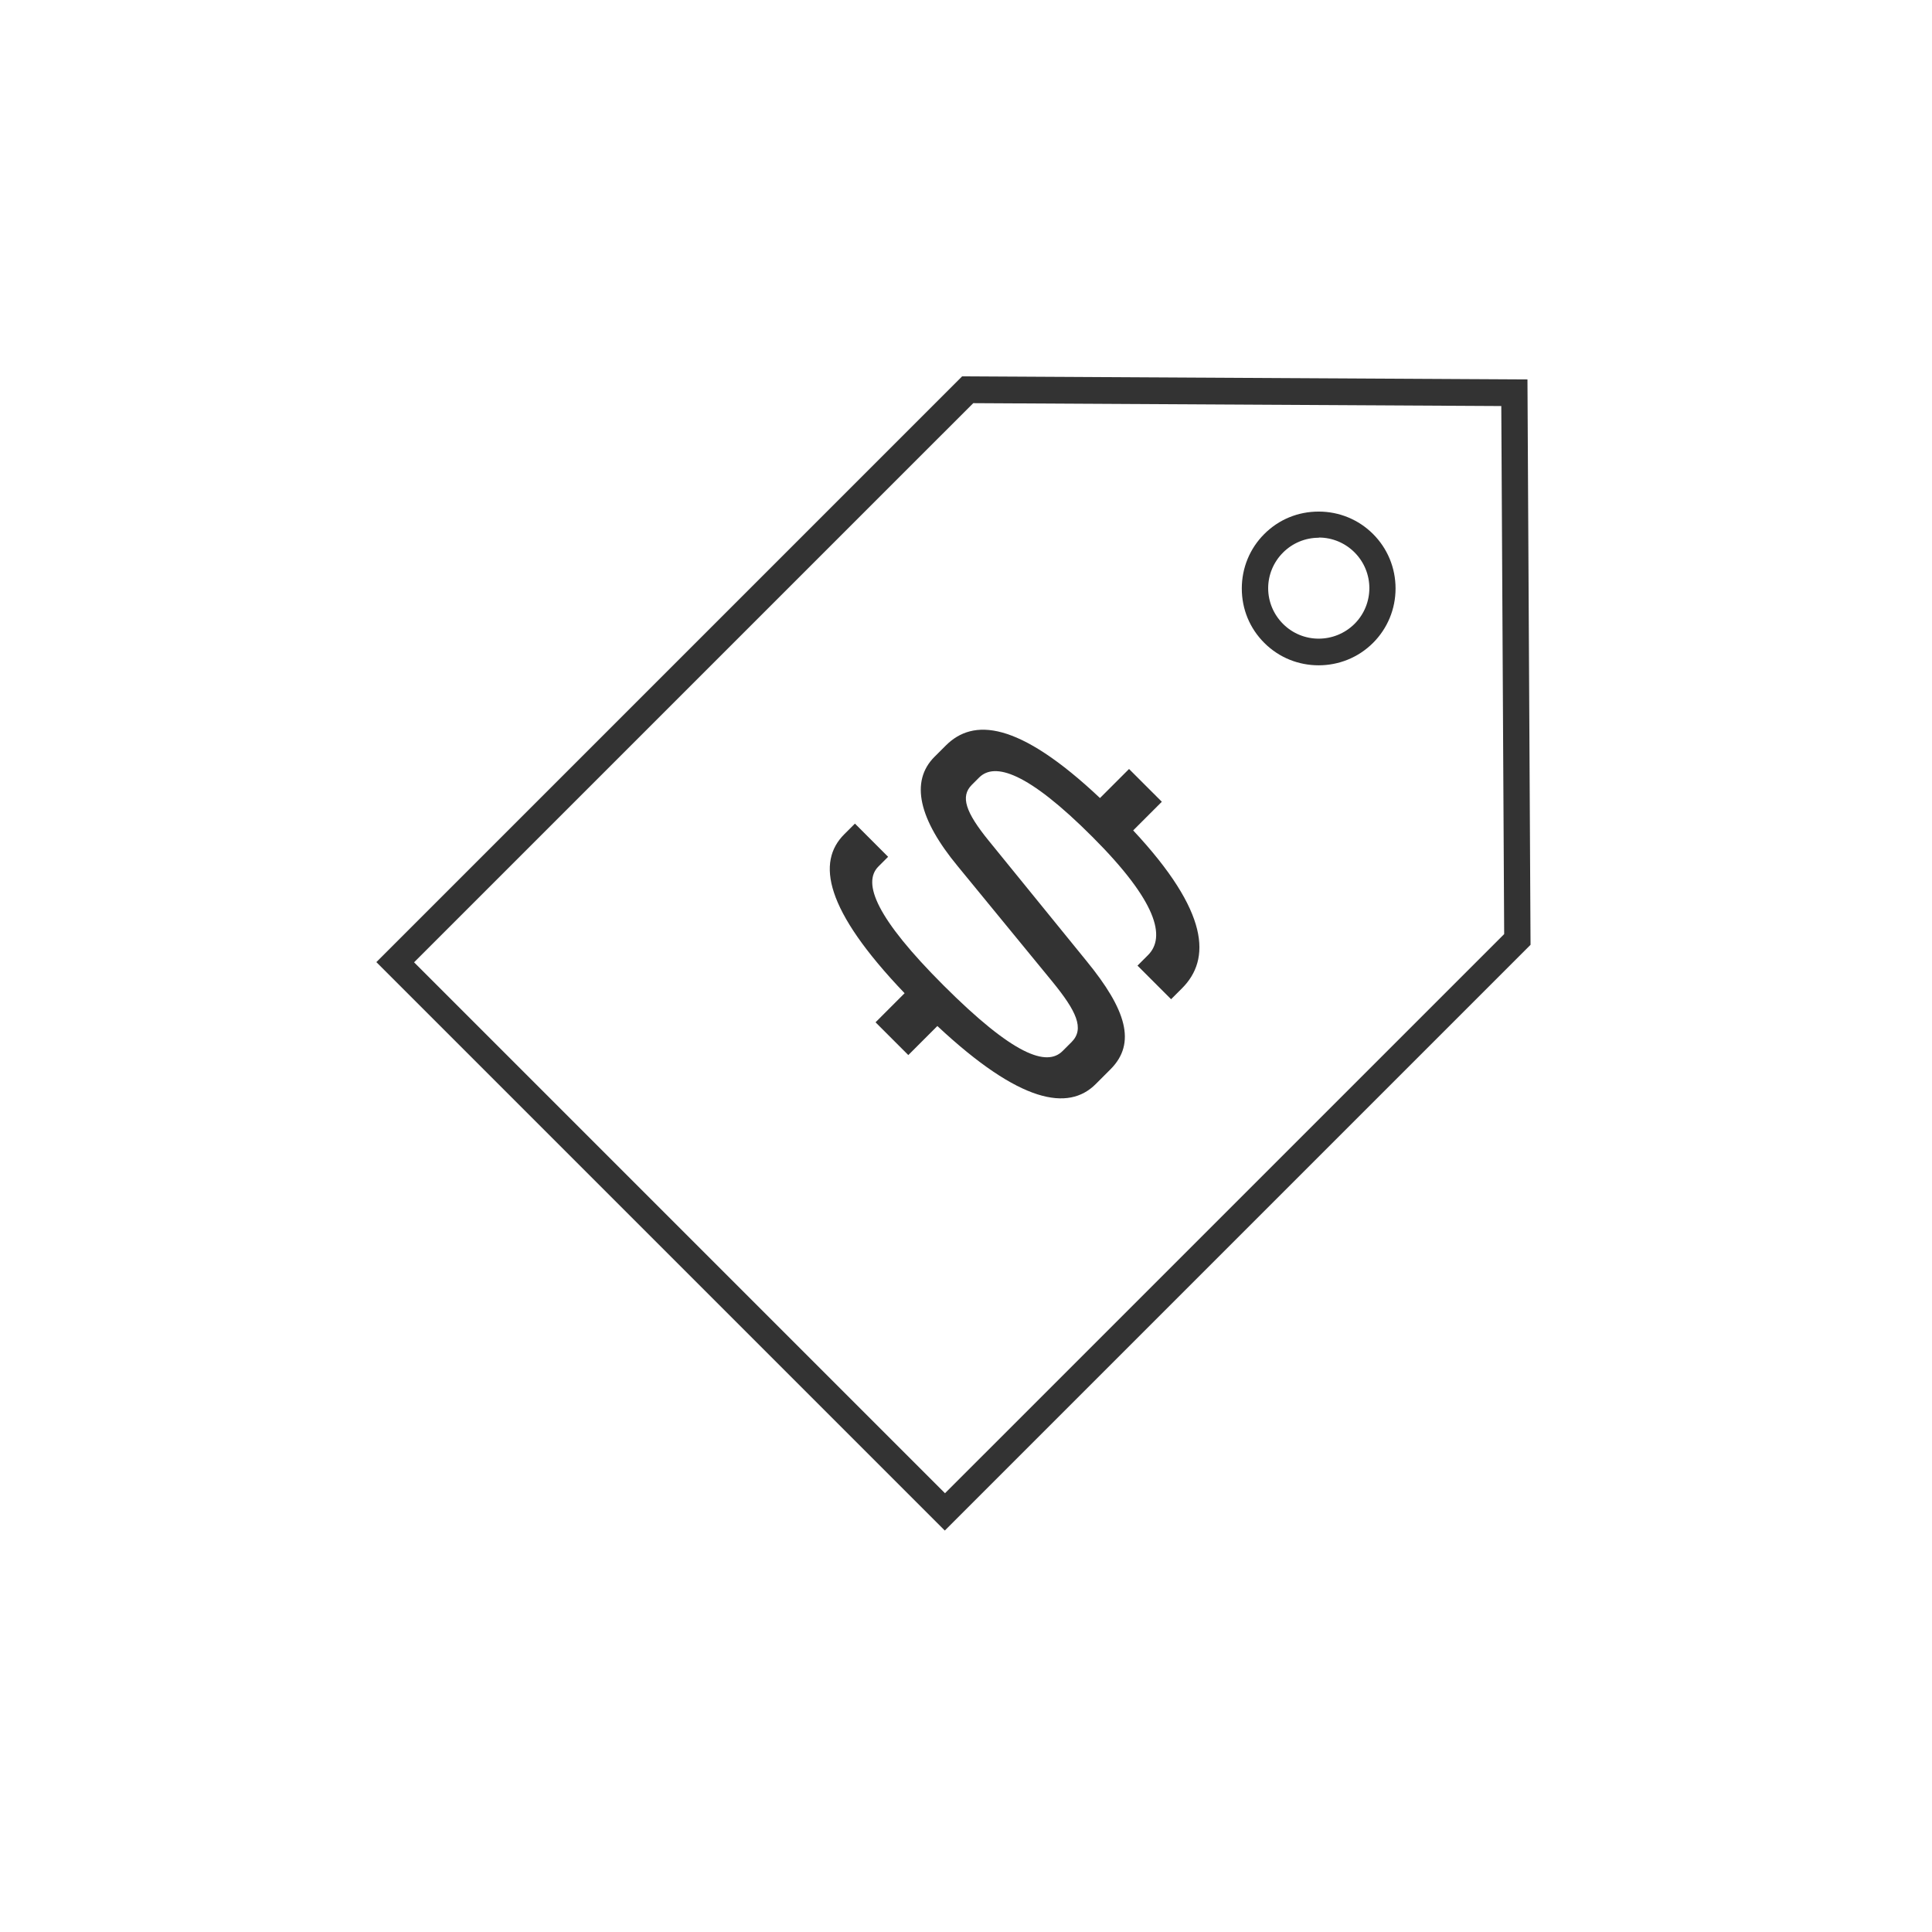
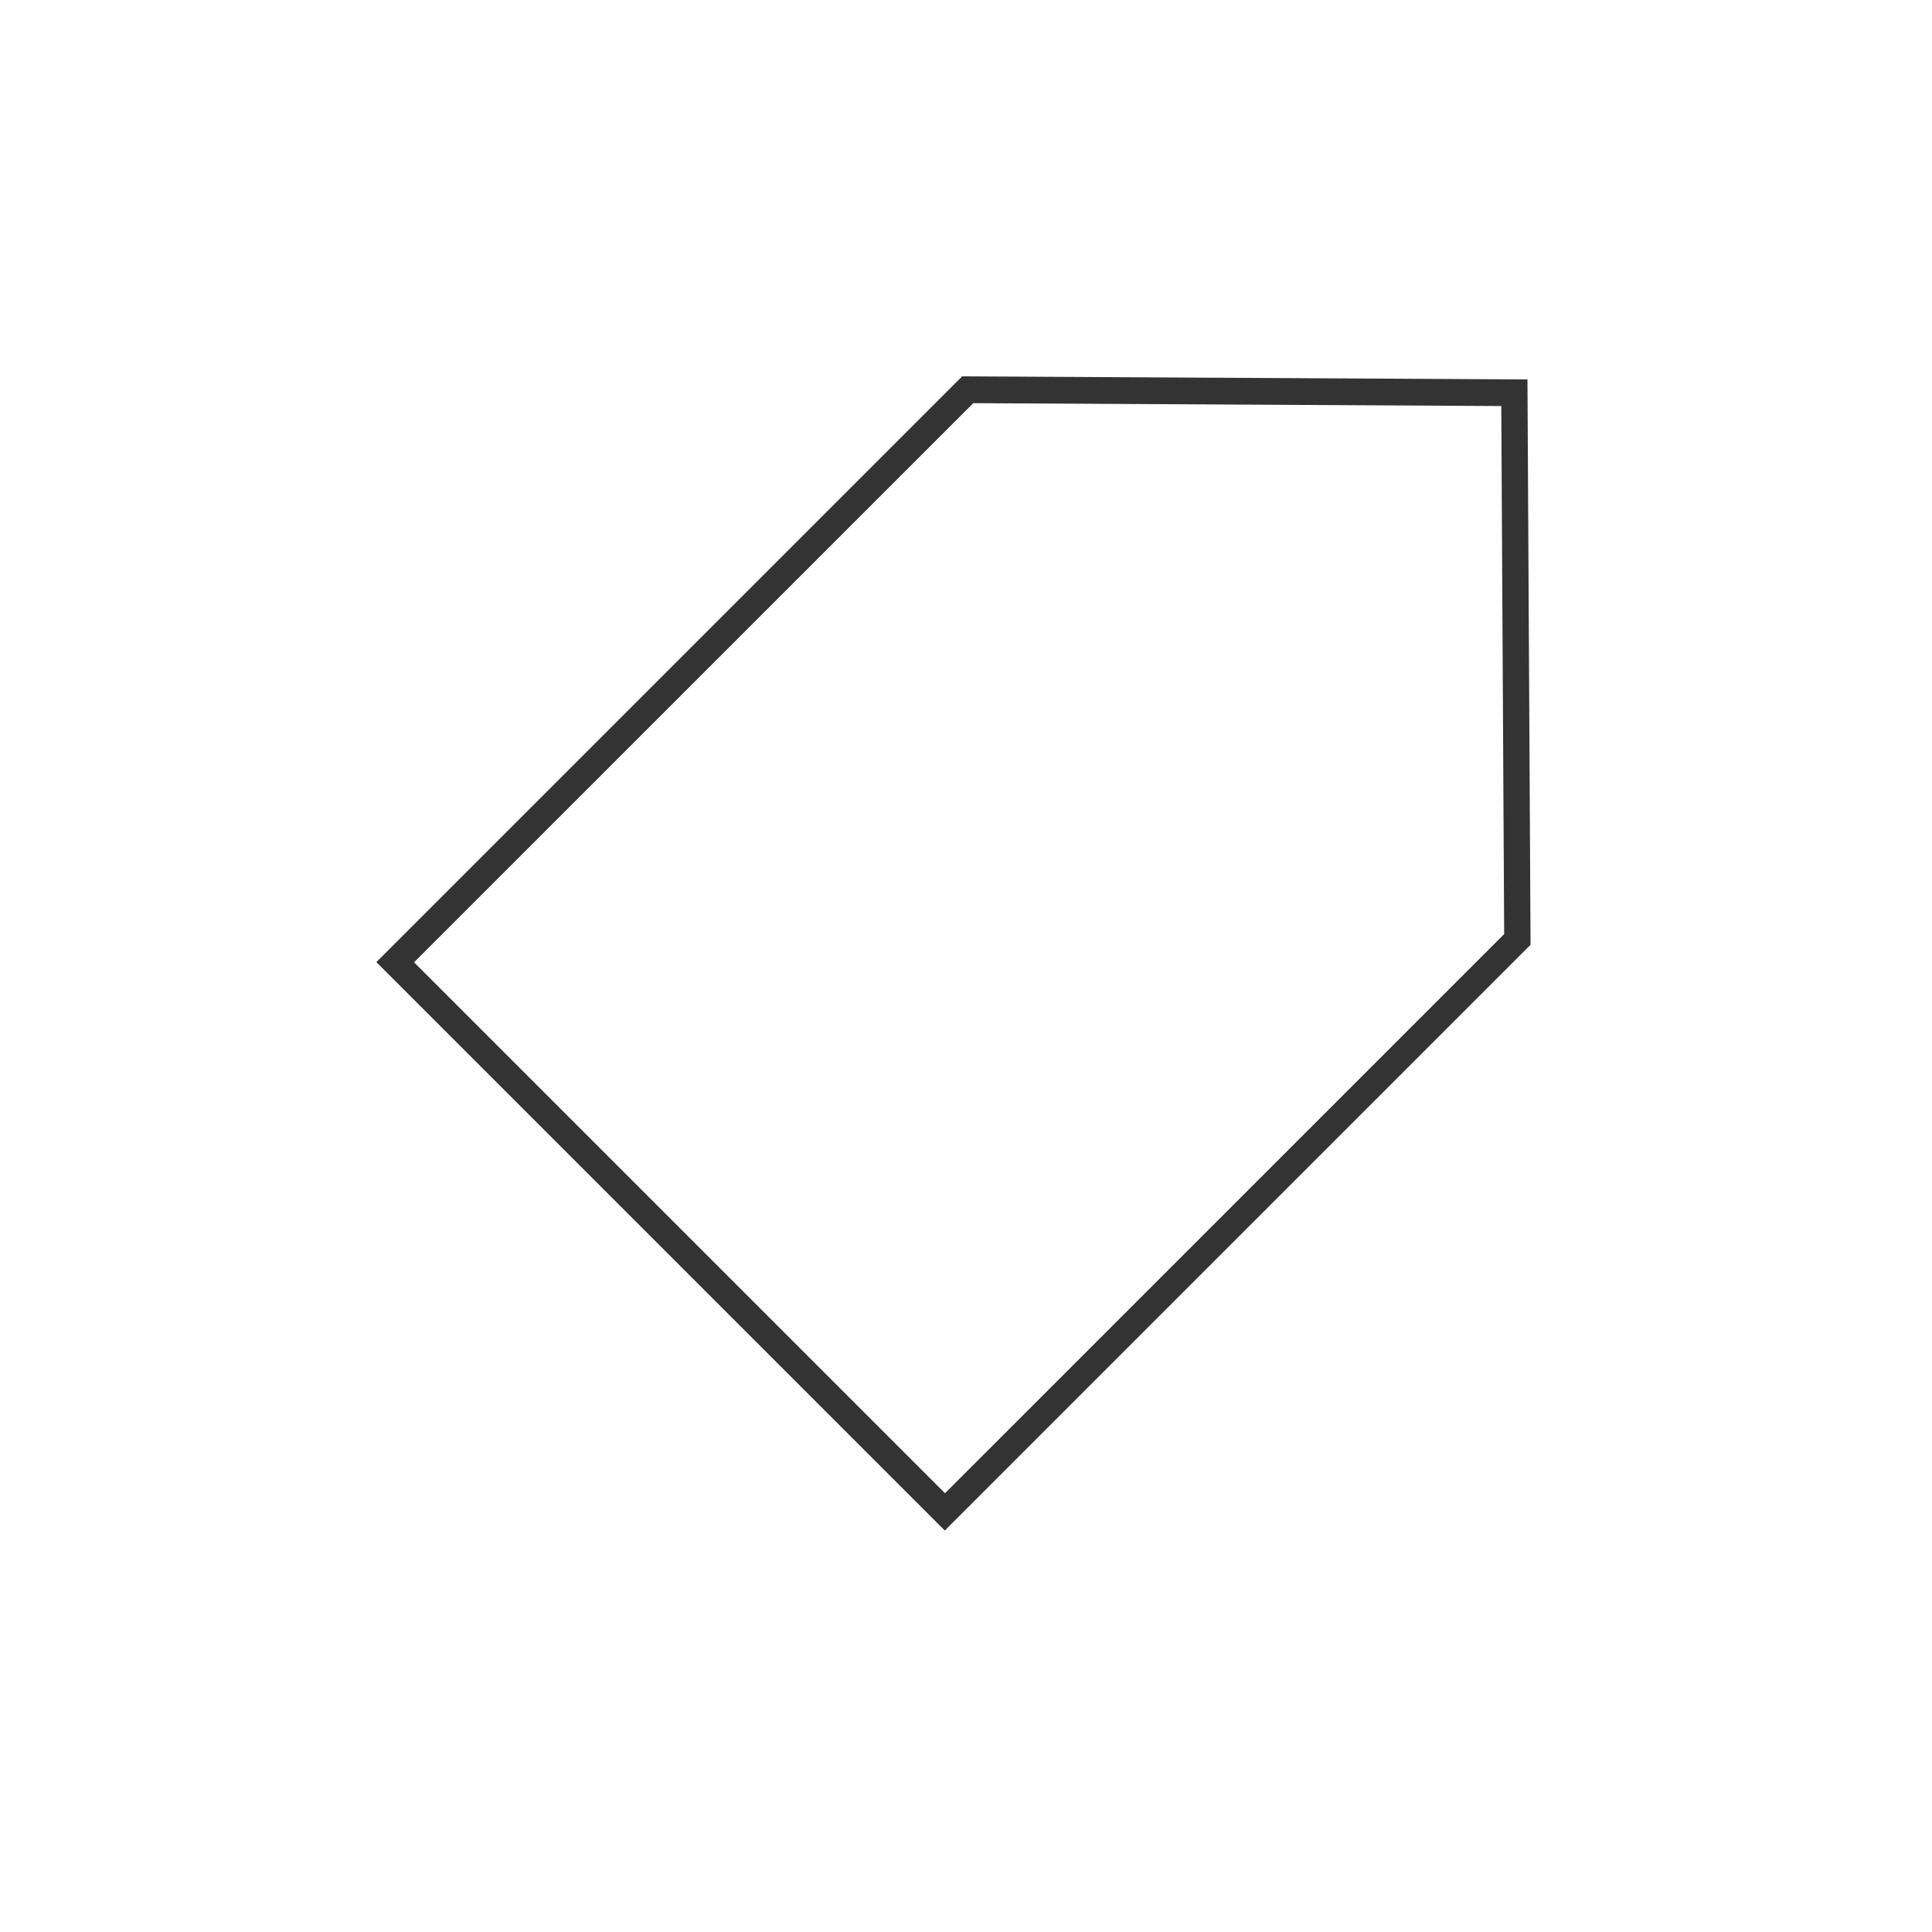
<svg xmlns="http://www.w3.org/2000/svg" width="77" height="77" viewBox="0 0 77 77" fill="none">
  <path d="M37.655 61L15 38.345L38.345 15L60.877 15.123L61 37.655L37.655 61ZM16.495 38.345L37.663 59.513L59.949 37.228L59.834 16.183L38.789 16.068L16.503 38.353L16.495 38.345Z" fill="#333333" />
-   <path d="M52.556 26.516C51.767 26.516 50.987 26.221 50.387 25.621C49.804 25.038 49.492 24.274 49.492 23.453C49.492 22.631 49.812 21.859 50.387 21.284C50.97 20.701 51.734 20.389 52.556 20.389C53.377 20.389 54.149 20.709 54.724 21.284C55.299 21.859 55.62 22.631 55.62 23.453C55.62 24.274 55.299 25.046 54.724 25.621C54.125 26.221 53.336 26.516 52.556 26.516ZM52.556 21.432C52.022 21.432 51.512 21.645 51.135 22.023C50.757 22.401 50.543 22.91 50.543 23.444C50.543 23.978 50.757 24.488 51.135 24.865C51.923 25.654 53.196 25.646 53.985 24.865C54.773 24.077 54.773 22.804 53.985 22.015C53.607 21.637 53.098 21.424 52.564 21.424L52.556 21.432Z" fill="#333333" />
-   <path d="M46.321 31.938L45.163 33.096C48.21 36.357 48.26 38.238 47.11 39.388L46.674 39.824L45.335 38.485L45.754 38.066C46.469 37.351 46.124 35.938 43.536 33.351C40.949 30.763 39.643 30.377 39.027 30.985L38.731 31.281C38.271 31.741 38.476 32.365 39.413 33.515L43.306 38.304C44.883 40.234 45.302 41.573 44.259 42.617L43.668 43.208C42.584 44.292 40.661 43.98 37.359 40.892L36.201 42.05L34.895 40.744L36.053 39.585C32.858 36.242 32.546 34.353 33.646 33.252L34.074 32.825L35.396 34.148L35.01 34.534C34.353 35.191 34.936 36.604 37.597 39.265C40.39 42.058 41.721 42.526 42.353 41.885L42.707 41.532C43.241 40.998 42.887 40.284 41.951 39.134L38.172 34.525C36.636 32.669 36.25 31.149 37.252 30.155L37.696 29.712C38.78 28.628 40.563 28.718 43.84 31.806L44.998 30.648L46.305 31.954L46.321 31.938Z" fill="#333333" />
</svg>